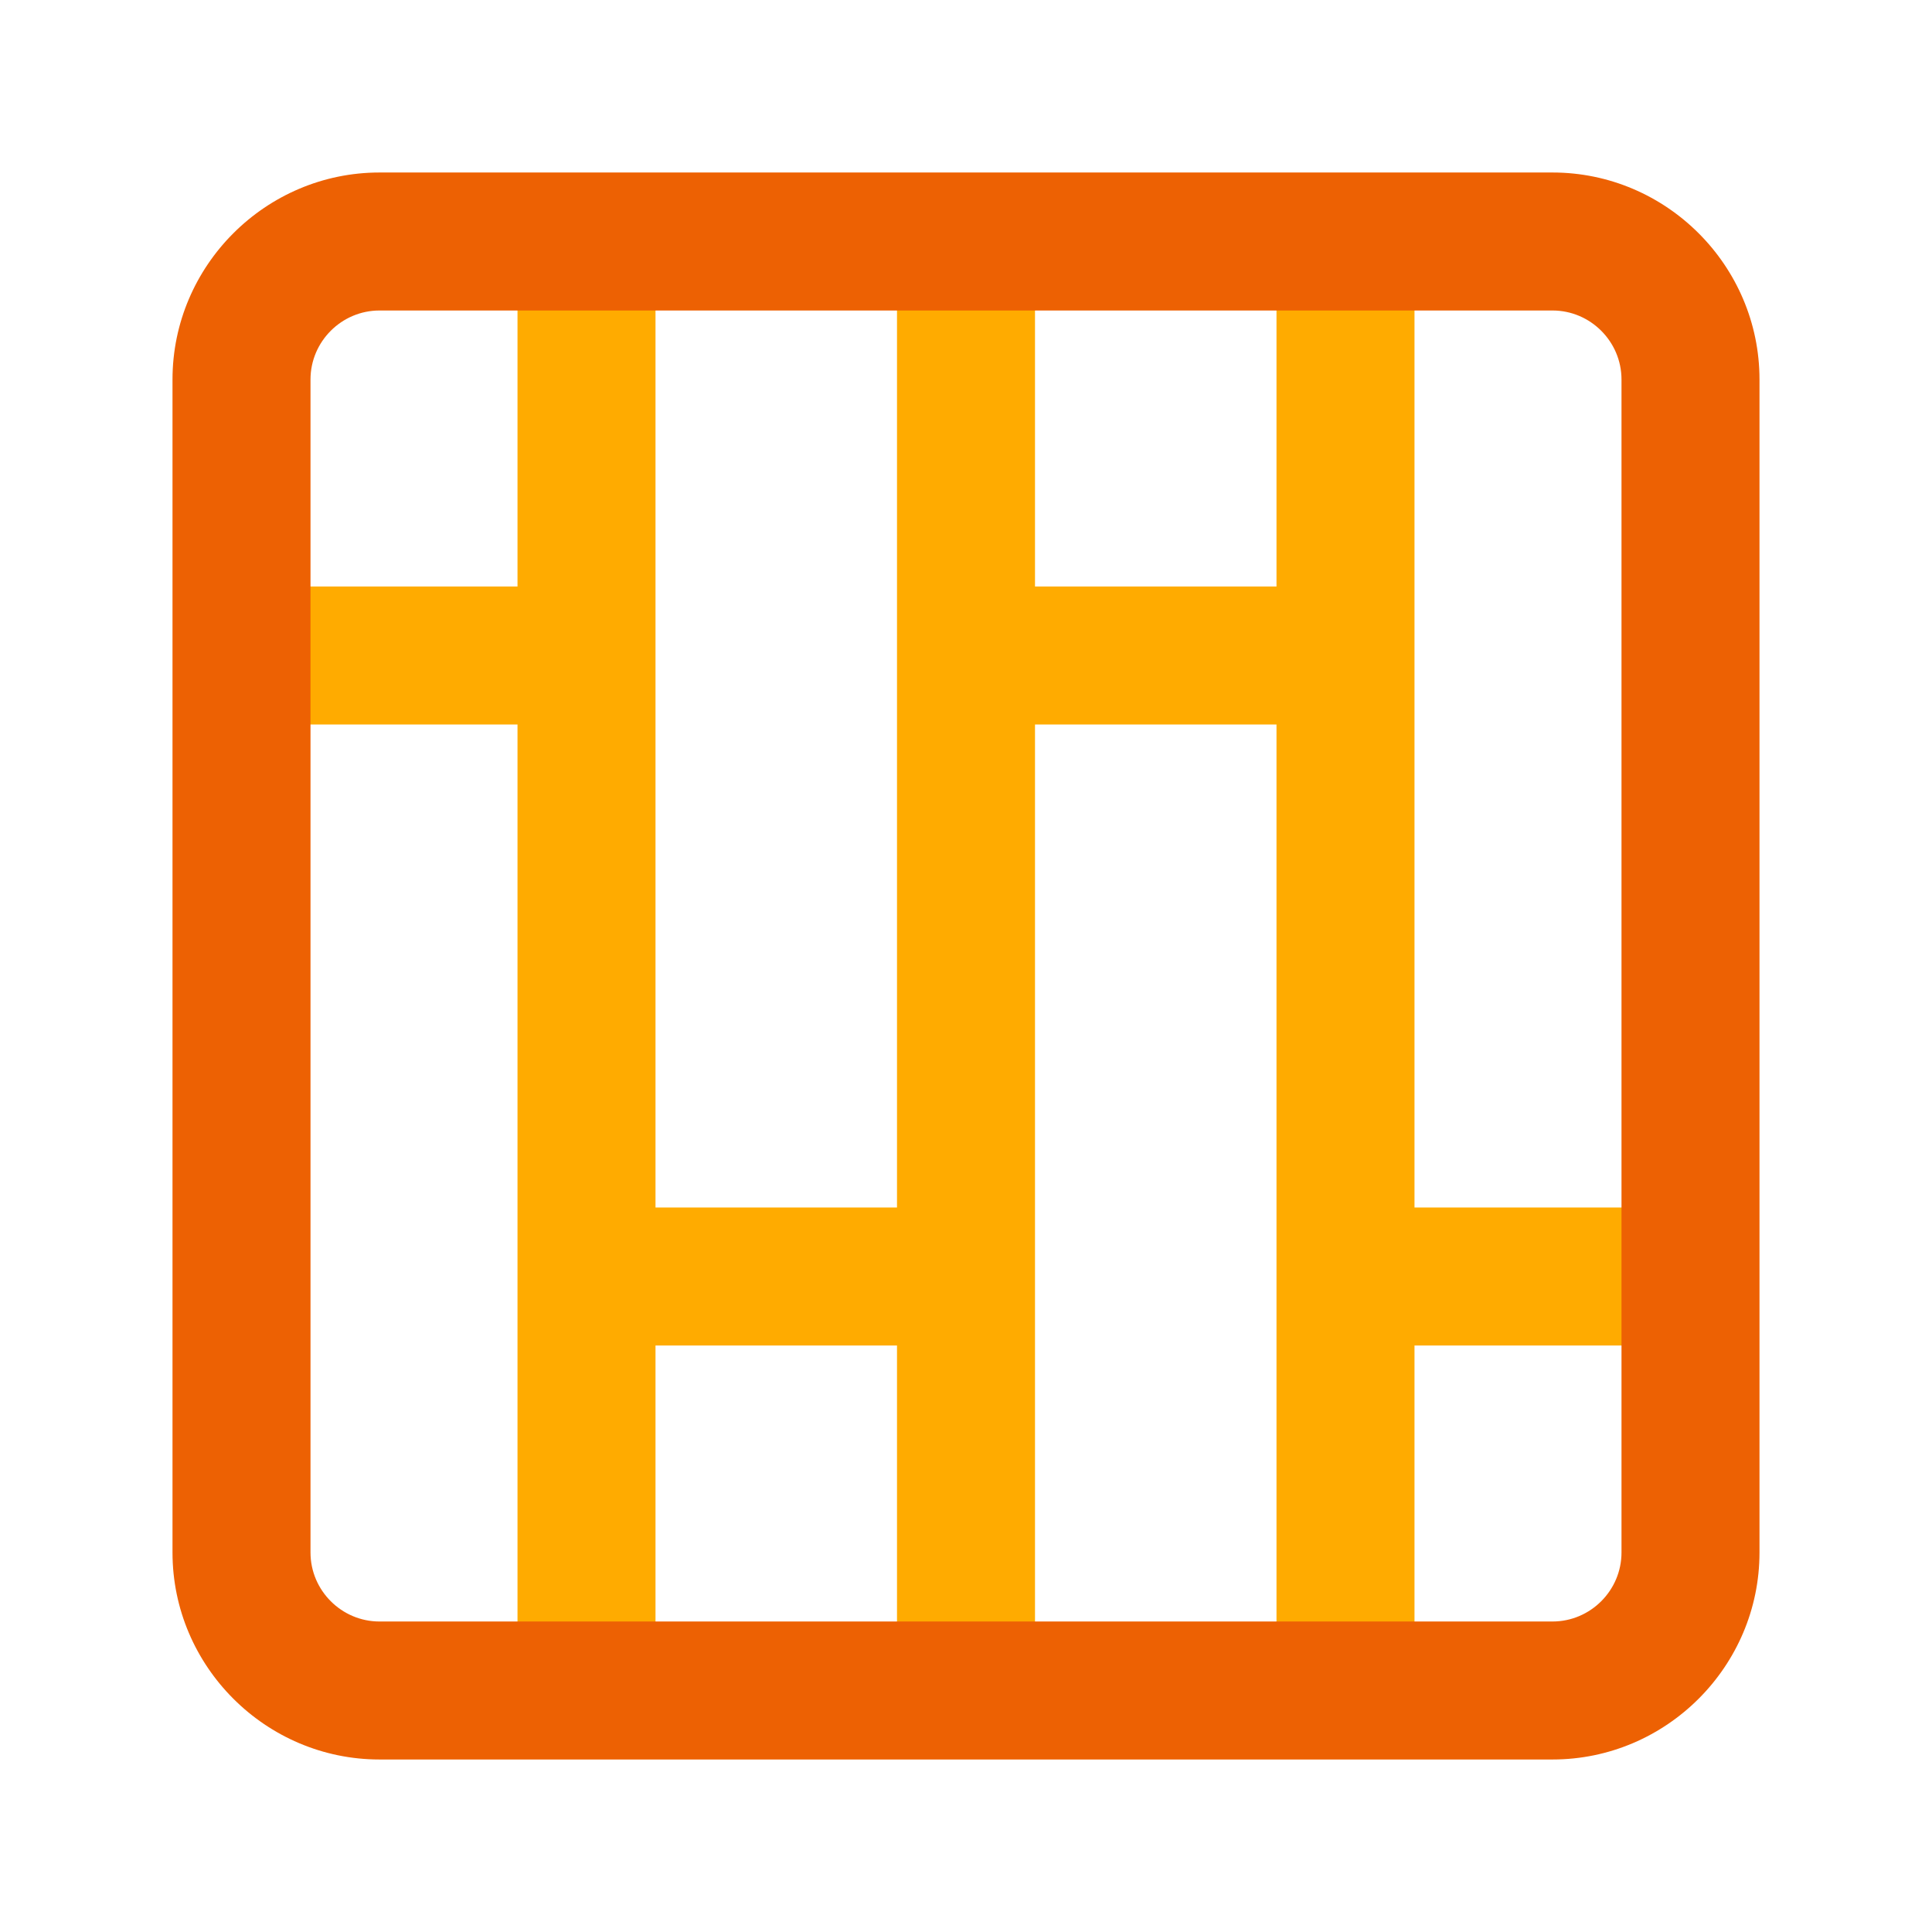
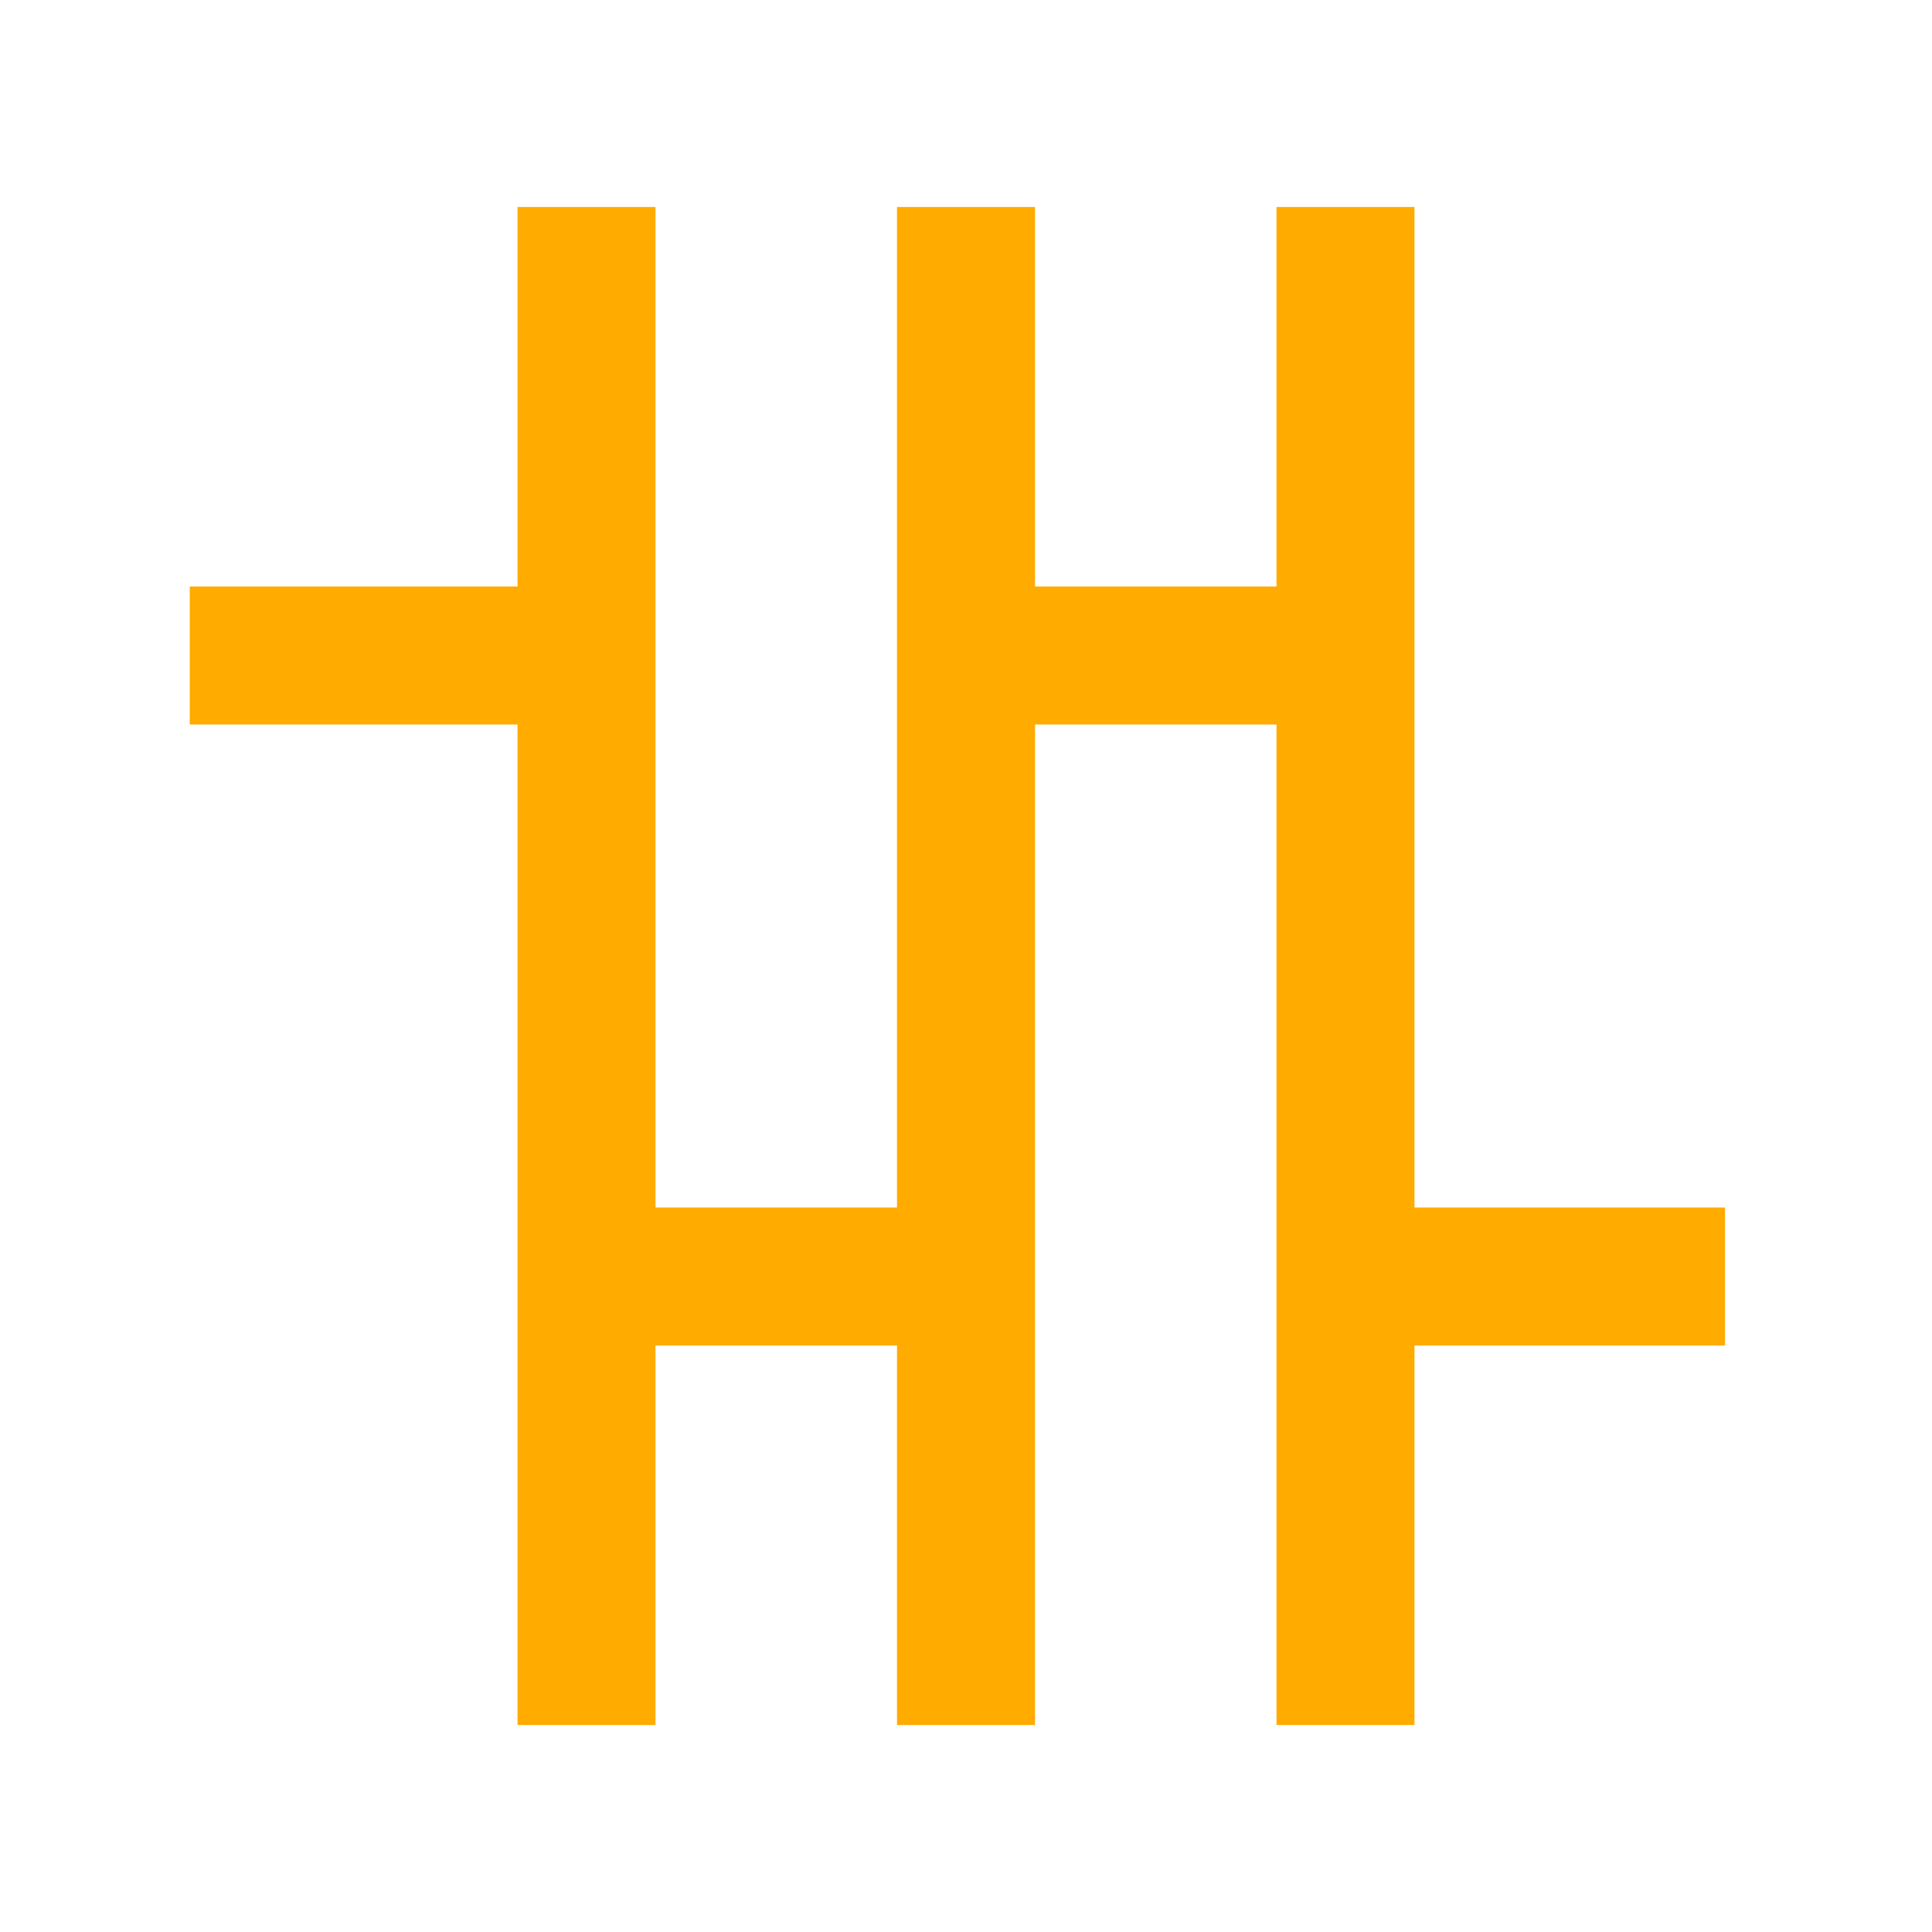
<svg xmlns="http://www.w3.org/2000/svg" width="56" height="56" viewBox="0 0 56 56">
  <style>@media(forced-colors:active){@media(prefers-color-scheme:dark){[fill]:not([fill="none"]){fill:#fff!important}}@media(prefers-color-scheme:light){[fill]:not([fill="none"]){fill:#000!important}}}</style>
  <polygon points="50 35 41 35 41 6 37 6 37 17 30 17 30 6 26 6 26 35 19 35 19 6 15 6 15 17 5.5 17 5.5 21 15 21 15 50 19 50 19 39 26 39 26 50 30 50 30 21 37 21 37 50 41 50 41 39 50 39 50 35" fill="#ffab00" />
-   <path d="m45,9c1.1,0,2,.9,2,2v34c0,1.1-.9,2-2,2H11c-1.1,0-2-.9-2-2V11c0-1.1.9-2,2-2h34m0-4H11c-3.3,0-6,2.7-6,6v34c0,3.3,2.7,6,6,6h34c3.3,0,6-2.7,6-6V11c0-3.3-2.7-6-6-6h0Z" fill="#ed6103" />
</svg>